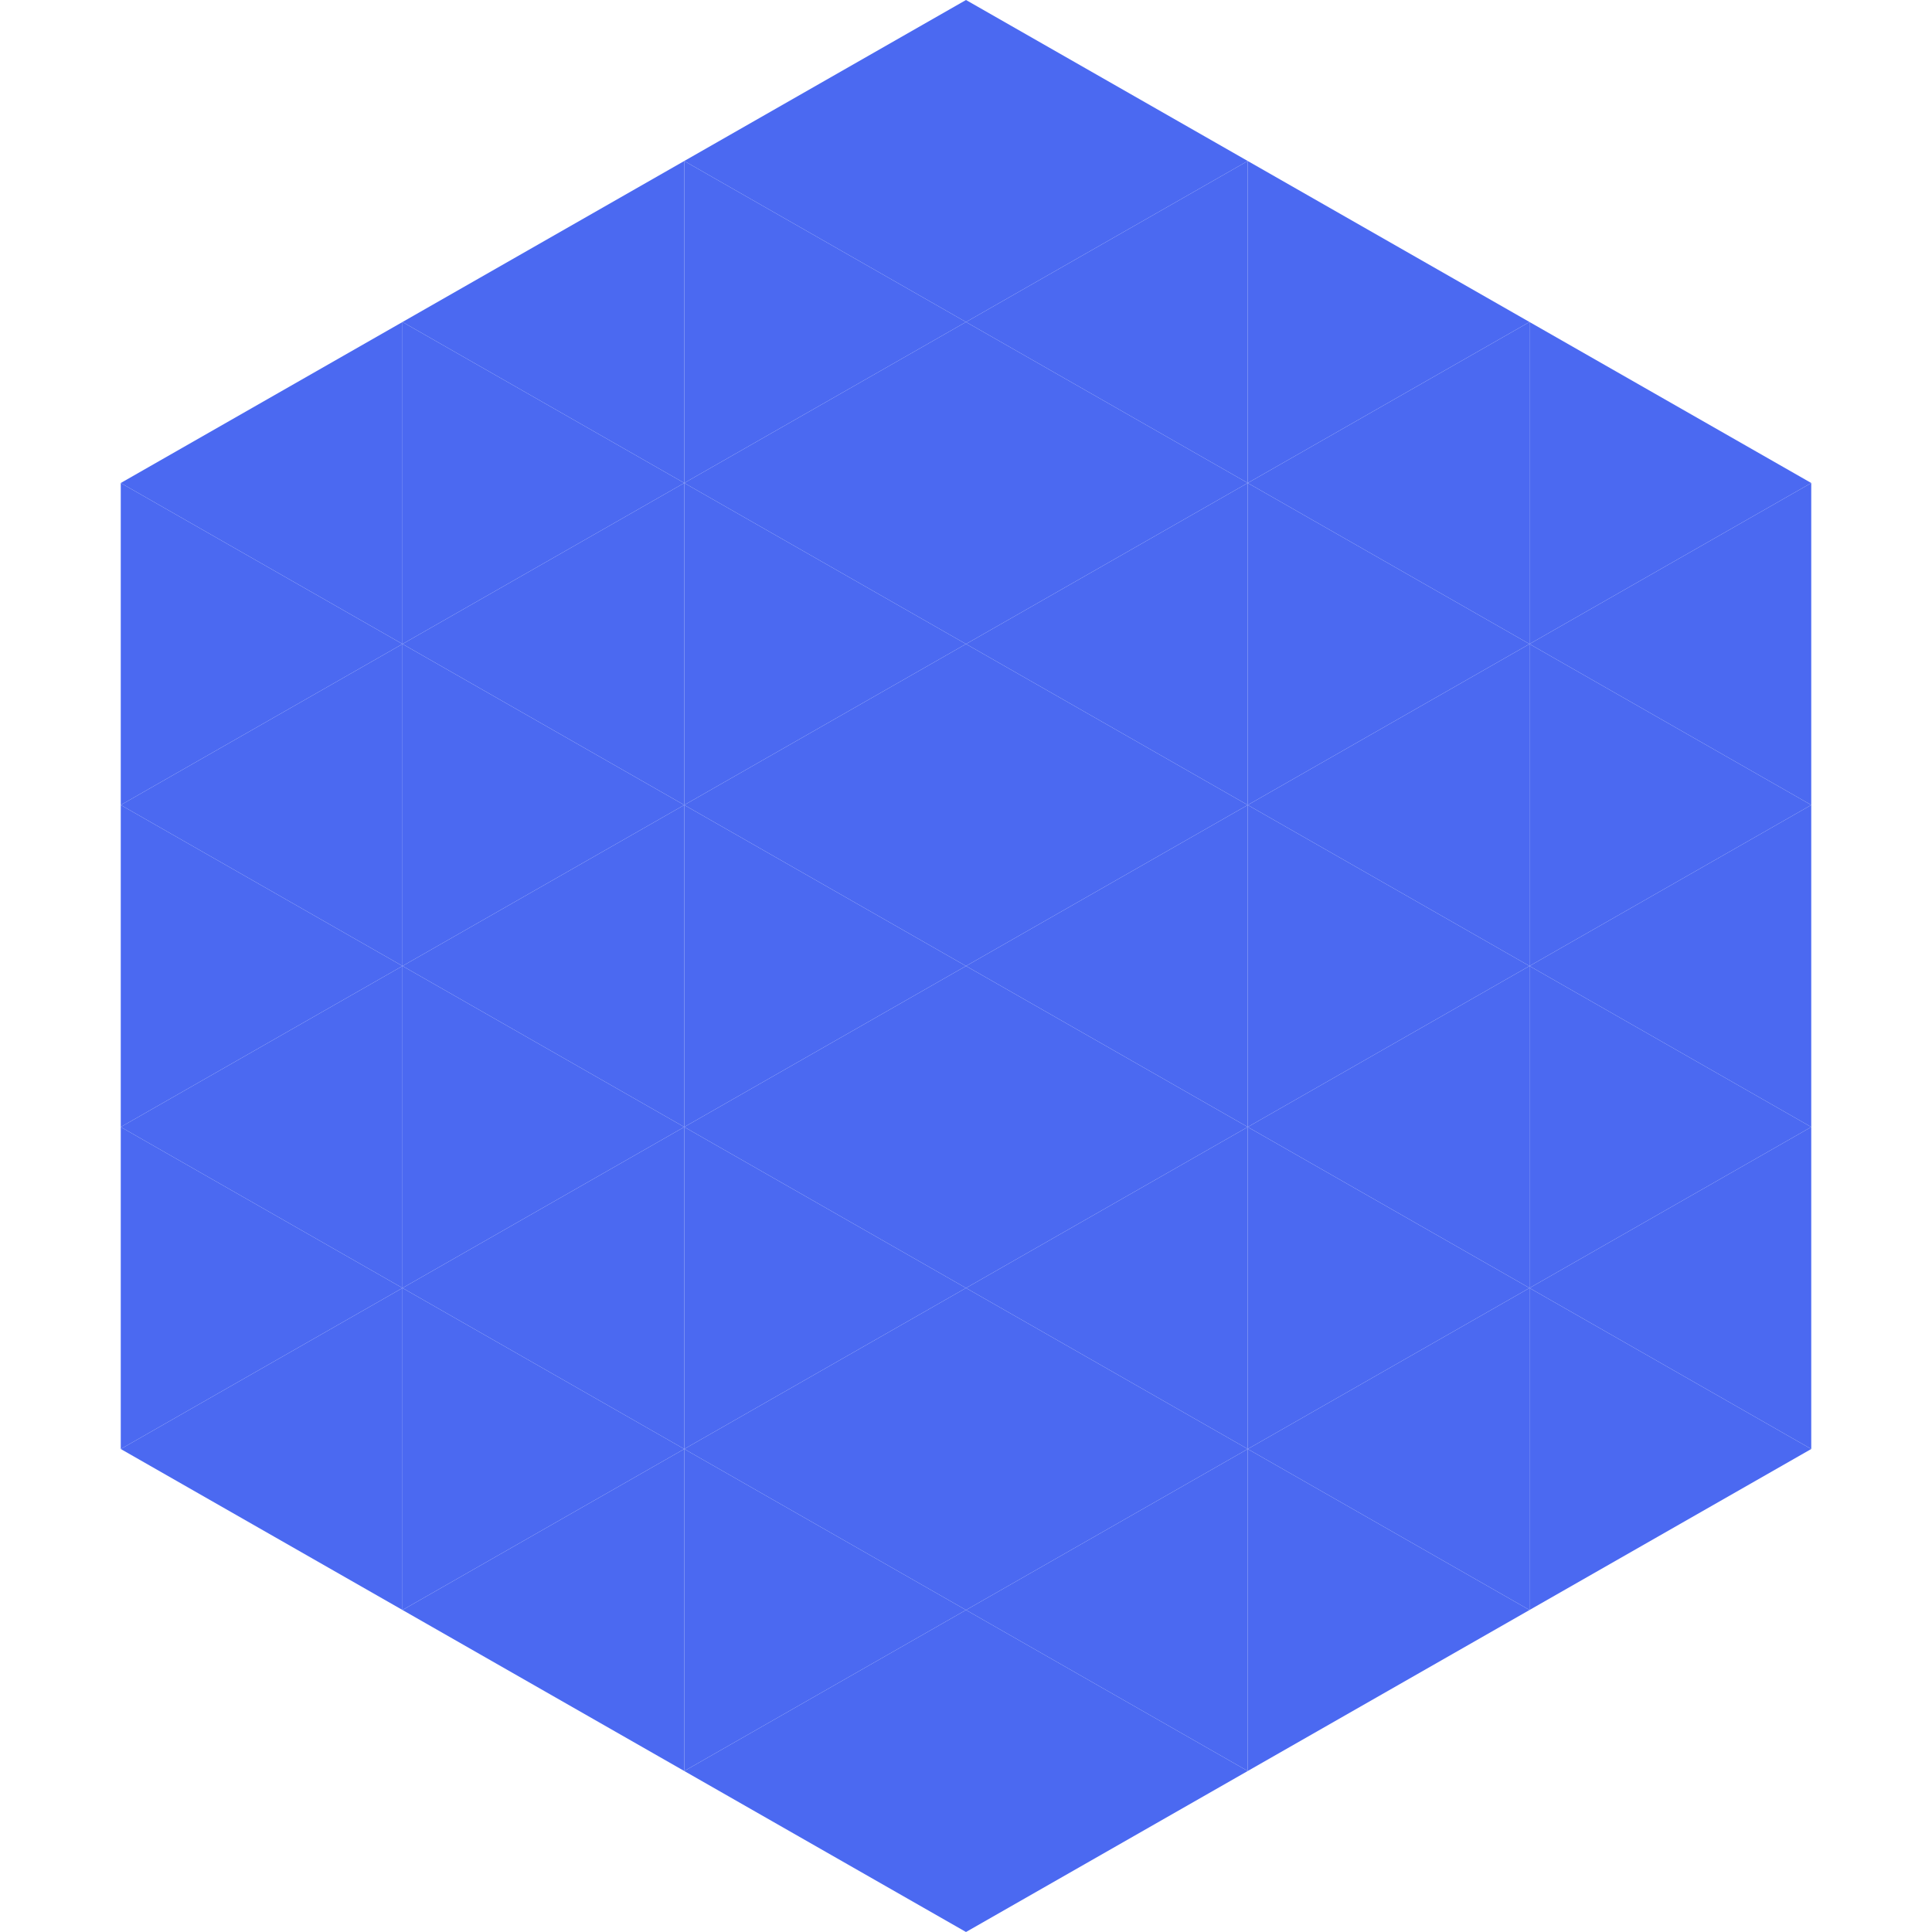
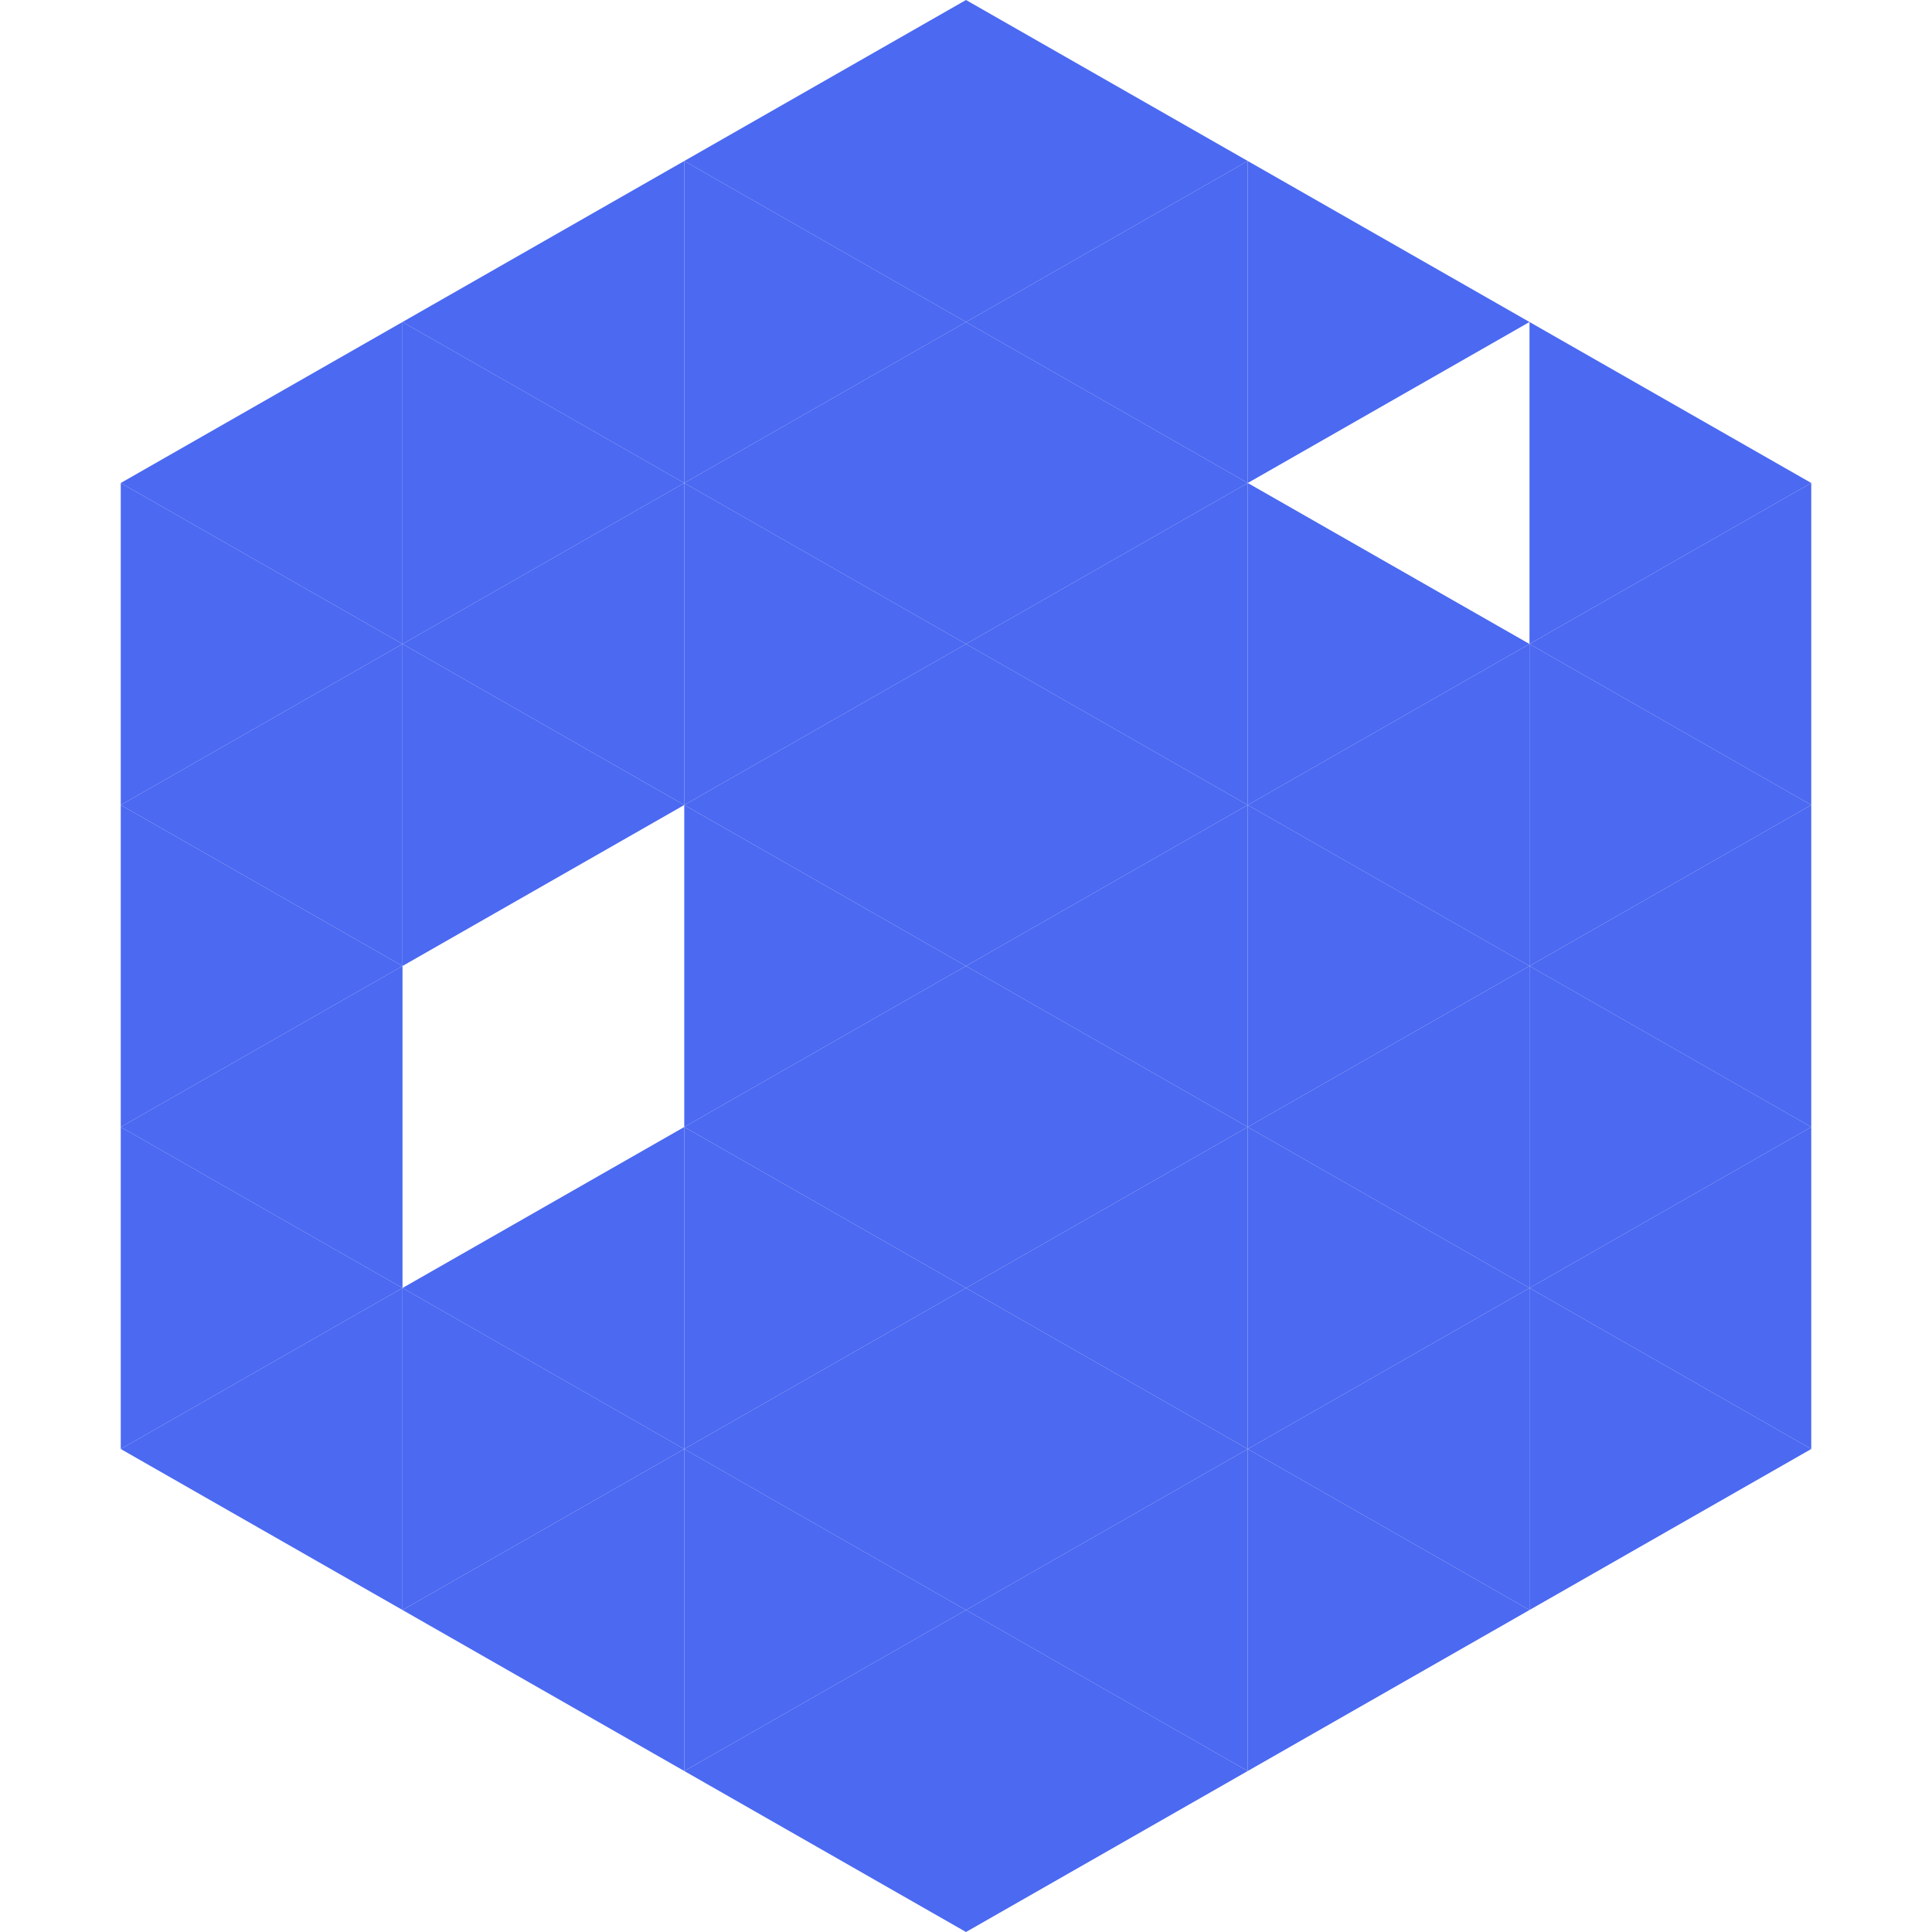
<svg xmlns="http://www.w3.org/2000/svg" width="240" height="240">
  <polygon points="50,40 15,60 50,80" style="fill:rgb(75,105,241)" />
  <polygon points="190,40 225,60 190,80" style="fill:rgb(75,105,241)" />
  <polygon points="15,60 50,80 15,100" style="fill:rgb(75,105,241)" />
  <polygon points="225,60 190,80 225,100" style="fill:rgb(75,105,241)" />
  <polygon points="50,80 15,100 50,120" style="fill:rgb(75,105,241)" />
  <polygon points="190,80 225,100 190,120" style="fill:rgb(75,105,241)" />
  <polygon points="15,100 50,120 15,140" style="fill:rgb(75,105,241)" />
  <polygon points="225,100 190,120 225,140" style="fill:rgb(75,105,241)" />
  <polygon points="50,120 15,140 50,160" style="fill:rgb(75,105,241)" />
  <polygon points="190,120 225,140 190,160" style="fill:rgb(75,105,241)" />
  <polygon points="15,140 50,160 15,180" style="fill:rgb(75,105,241)" />
  <polygon points="225,140 190,160 225,180" style="fill:rgb(75,105,241)" />
  <polygon points="50,160 15,180 50,200" style="fill:rgb(75,105,241)" />
  <polygon points="190,160 225,180 190,200" style="fill:rgb(75,105,241)" />
  <polygon points="15,180 50,200 15,220" style="fill:rgb(255,255,255); fill-opacity:0" />
  <polygon points="225,180 190,200 225,220" style="fill:rgb(255,255,255); fill-opacity:0" />
  <polygon points="50,0 85,20 50,40" style="fill:rgb(255,255,255); fill-opacity:0" />
  <polygon points="190,0 155,20 190,40" style="fill:rgb(255,255,255); fill-opacity:0" />
  <polygon points="85,20 50,40 85,60" style="fill:rgb(75,105,241)" />
  <polygon points="155,20 190,40 155,60" style="fill:rgb(75,105,241)" />
  <polygon points="50,40 85,60 50,80" style="fill:rgb(75,105,241)" />
-   <polygon points="190,40 155,60 190,80" style="fill:rgb(75,105,241)" />
  <polygon points="85,60 50,80 85,100" style="fill:rgb(75,105,241)" />
  <polygon points="155,60 190,80 155,100" style="fill:rgb(75,105,241)" />
  <polygon points="50,80 85,100 50,120" style="fill:rgb(75,105,241)" />
  <polygon points="190,80 155,100 190,120" style="fill:rgb(75,105,241)" />
-   <polygon points="85,100 50,120 85,140" style="fill:rgb(75,105,241)" />
  <polygon points="155,100 190,120 155,140" style="fill:rgb(75,105,241)" />
-   <polygon points="50,120 85,140 50,160" style="fill:rgb(75,105,241)" />
  <polygon points="190,120 155,140 190,160" style="fill:rgb(75,105,241)" />
  <polygon points="85,140 50,160 85,180" style="fill:rgb(75,105,241)" />
  <polygon points="155,140 190,160 155,180" style="fill:rgb(75,105,241)" />
  <polygon points="50,160 85,180 50,200" style="fill:rgb(75,105,241)" />
  <polygon points="190,160 155,180 190,200" style="fill:rgb(75,105,241)" />
  <polygon points="85,180 50,200 85,220" style="fill:rgb(75,105,241)" />
  <polygon points="155,180 190,200 155,220" style="fill:rgb(75,105,241)" />
  <polygon points="120,0 85,20 120,40" style="fill:rgb(75,105,241)" />
  <polygon points="120,0 155,20 120,40" style="fill:rgb(75,105,241)" />
  <polygon points="85,20 120,40 85,60" style="fill:rgb(75,105,241)" />
  <polygon points="155,20 120,40 155,60" style="fill:rgb(75,105,241)" />
  <polygon points="120,40 85,60 120,80" style="fill:rgb(75,105,241)" />
  <polygon points="120,40 155,60 120,80" style="fill:rgb(75,105,241)" />
  <polygon points="85,60 120,80 85,100" style="fill:rgb(75,105,241)" />
  <polygon points="155,60 120,80 155,100" style="fill:rgb(75,105,241)" />
  <polygon points="120,80 85,100 120,120" style="fill:rgb(75,105,241)" />
  <polygon points="120,80 155,100 120,120" style="fill:rgb(75,105,241)" />
  <polygon points="85,100 120,120 85,140" style="fill:rgb(75,105,241)" />
  <polygon points="155,100 120,120 155,140" style="fill:rgb(75,105,241)" />
  <polygon points="120,120 85,140 120,160" style="fill:rgb(75,105,241)" />
  <polygon points="120,120 155,140 120,160" style="fill:rgb(75,105,241)" />
  <polygon points="85,140 120,160 85,180" style="fill:rgb(75,105,241)" />
  <polygon points="155,140 120,160 155,180" style="fill:rgb(75,105,241)" />
  <polygon points="120,160 85,180 120,200" style="fill:rgb(75,105,241)" />
  <polygon points="120,160 155,180 120,200" style="fill:rgb(75,105,241)" />
  <polygon points="85,180 120,200 85,220" style="fill:rgb(75,105,241)" />
  <polygon points="155,180 120,200 155,220" style="fill:rgb(75,105,241)" />
  <polygon points="120,200 85,220 120,240" style="fill:rgb(75,105,241)" />
  <polygon points="120,200 155,220 120,240" style="fill:rgb(75,105,241)" />
  <polygon points="85,220 120,240 85,260" style="fill:rgb(255,255,255); fill-opacity:0" />
  <polygon points="155,220 120,240 155,260" style="fill:rgb(255,255,255); fill-opacity:0" />
</svg>